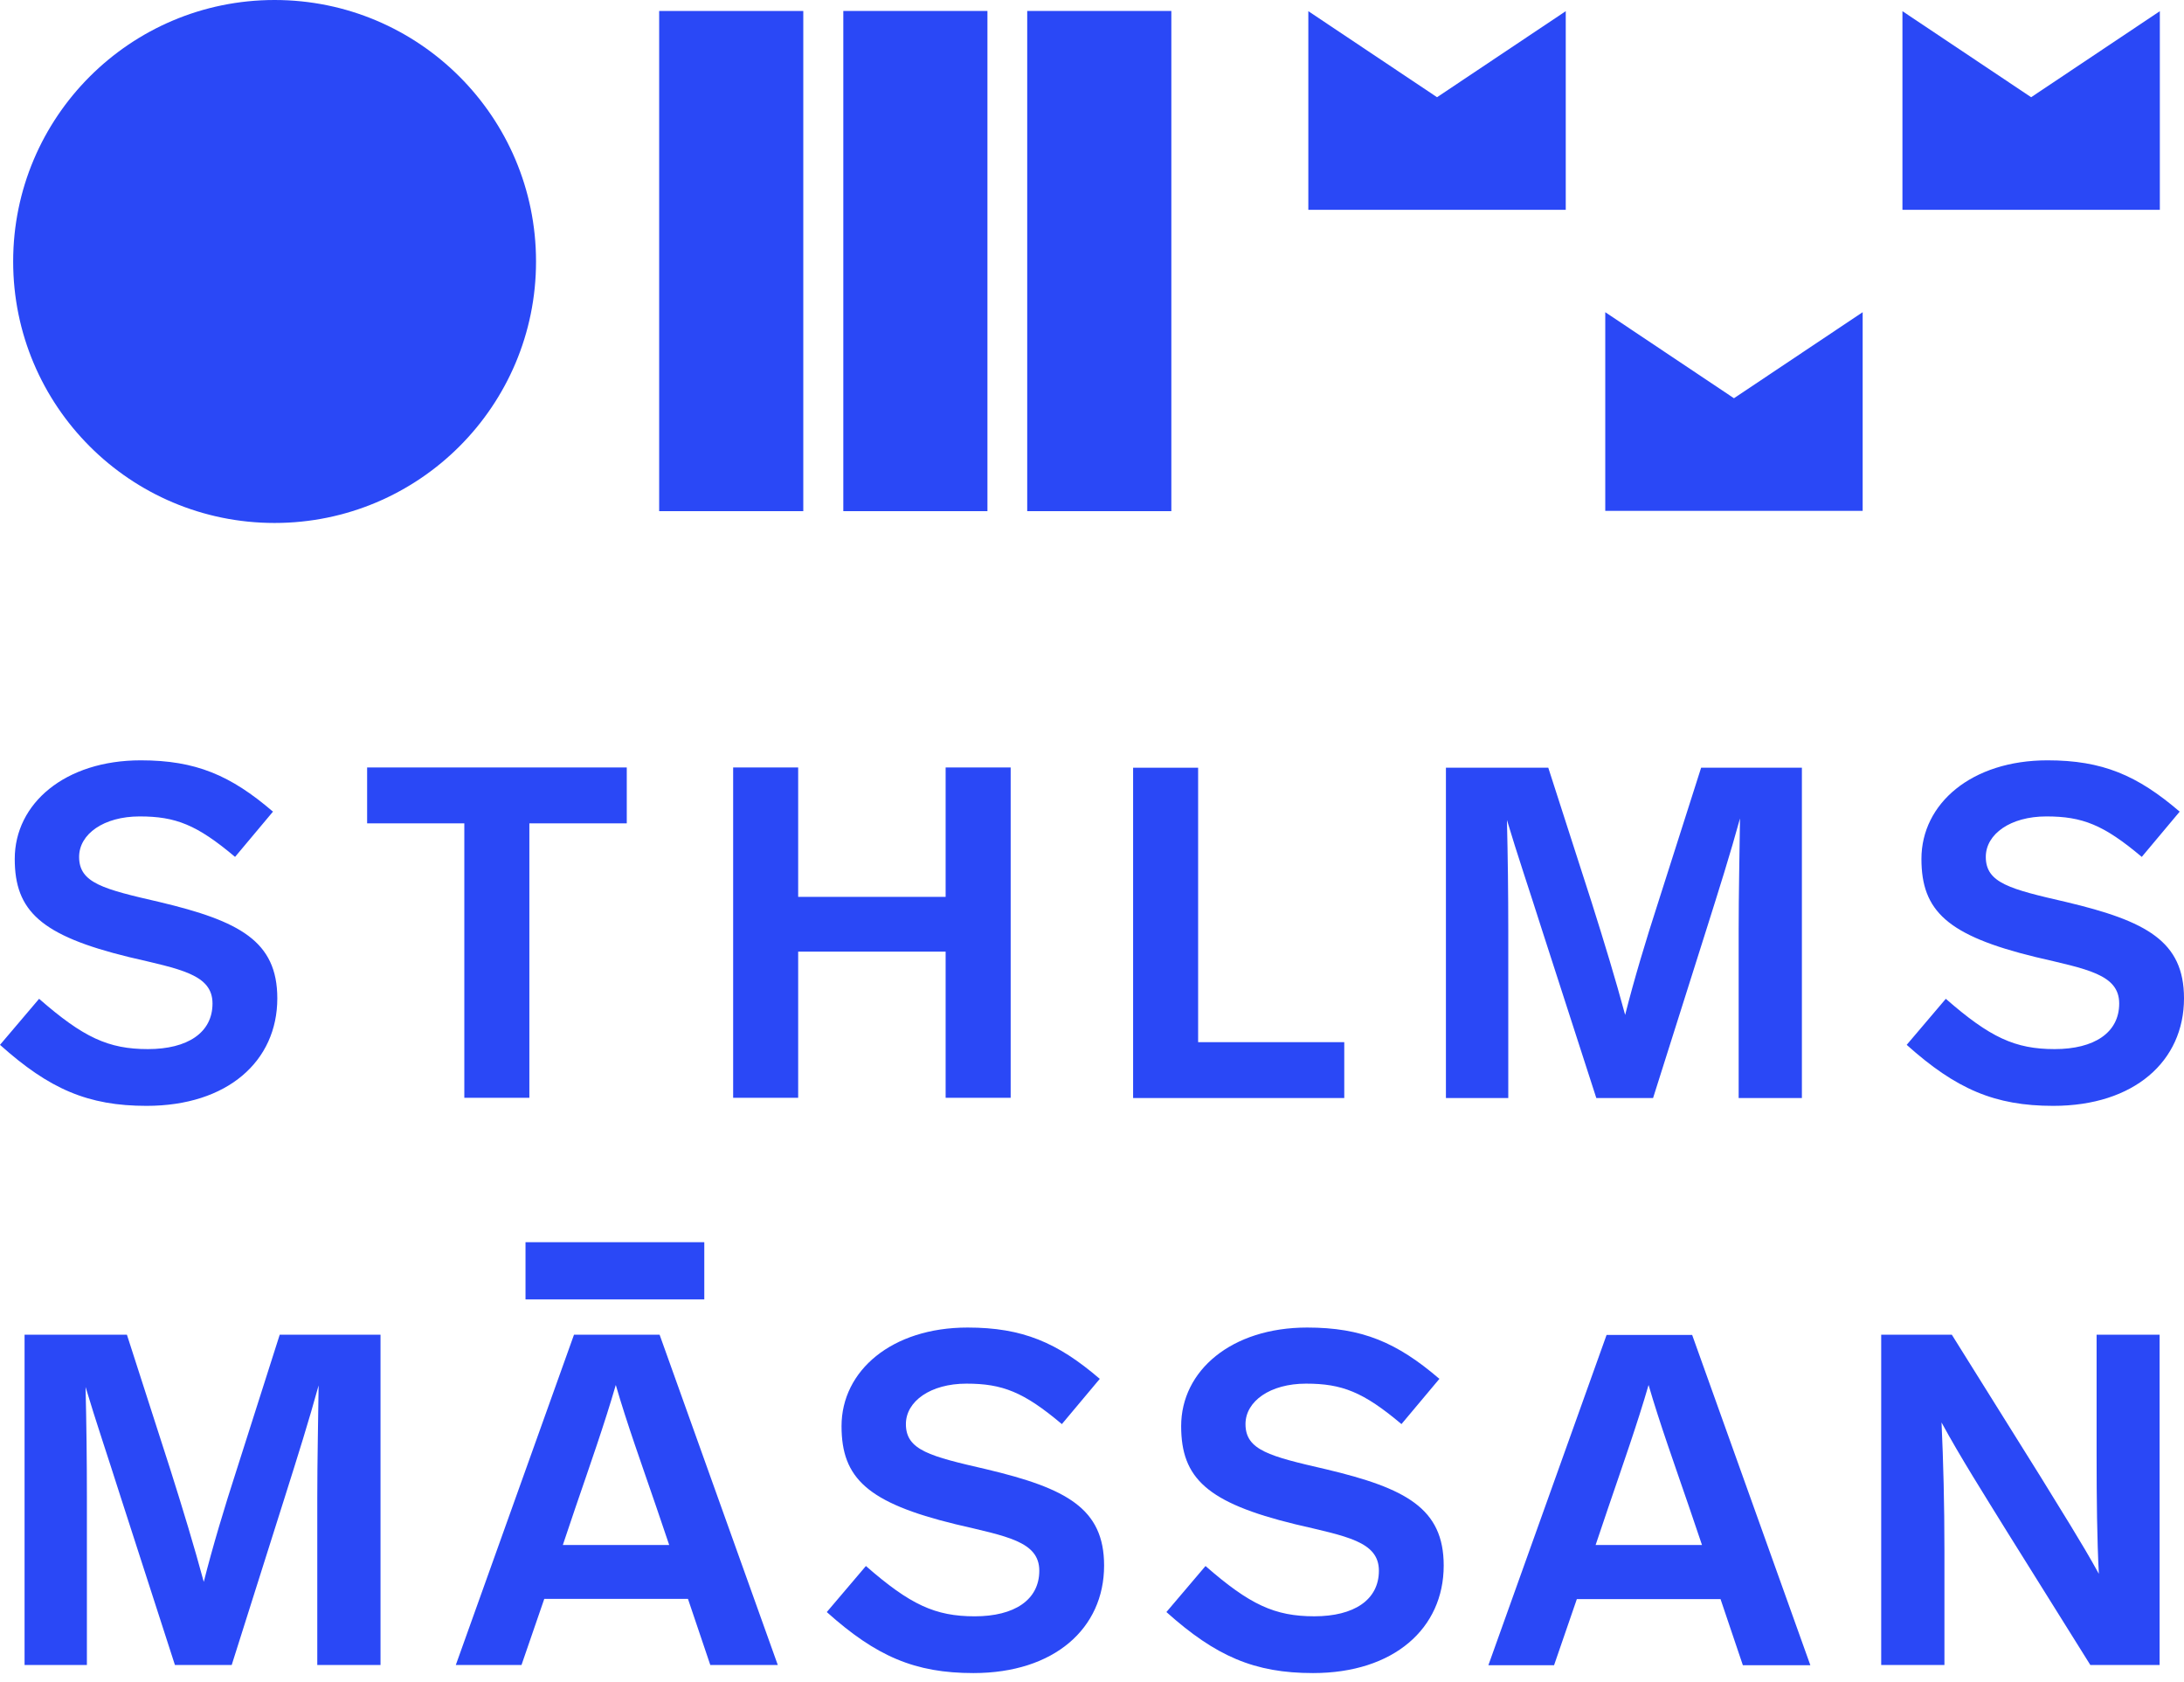
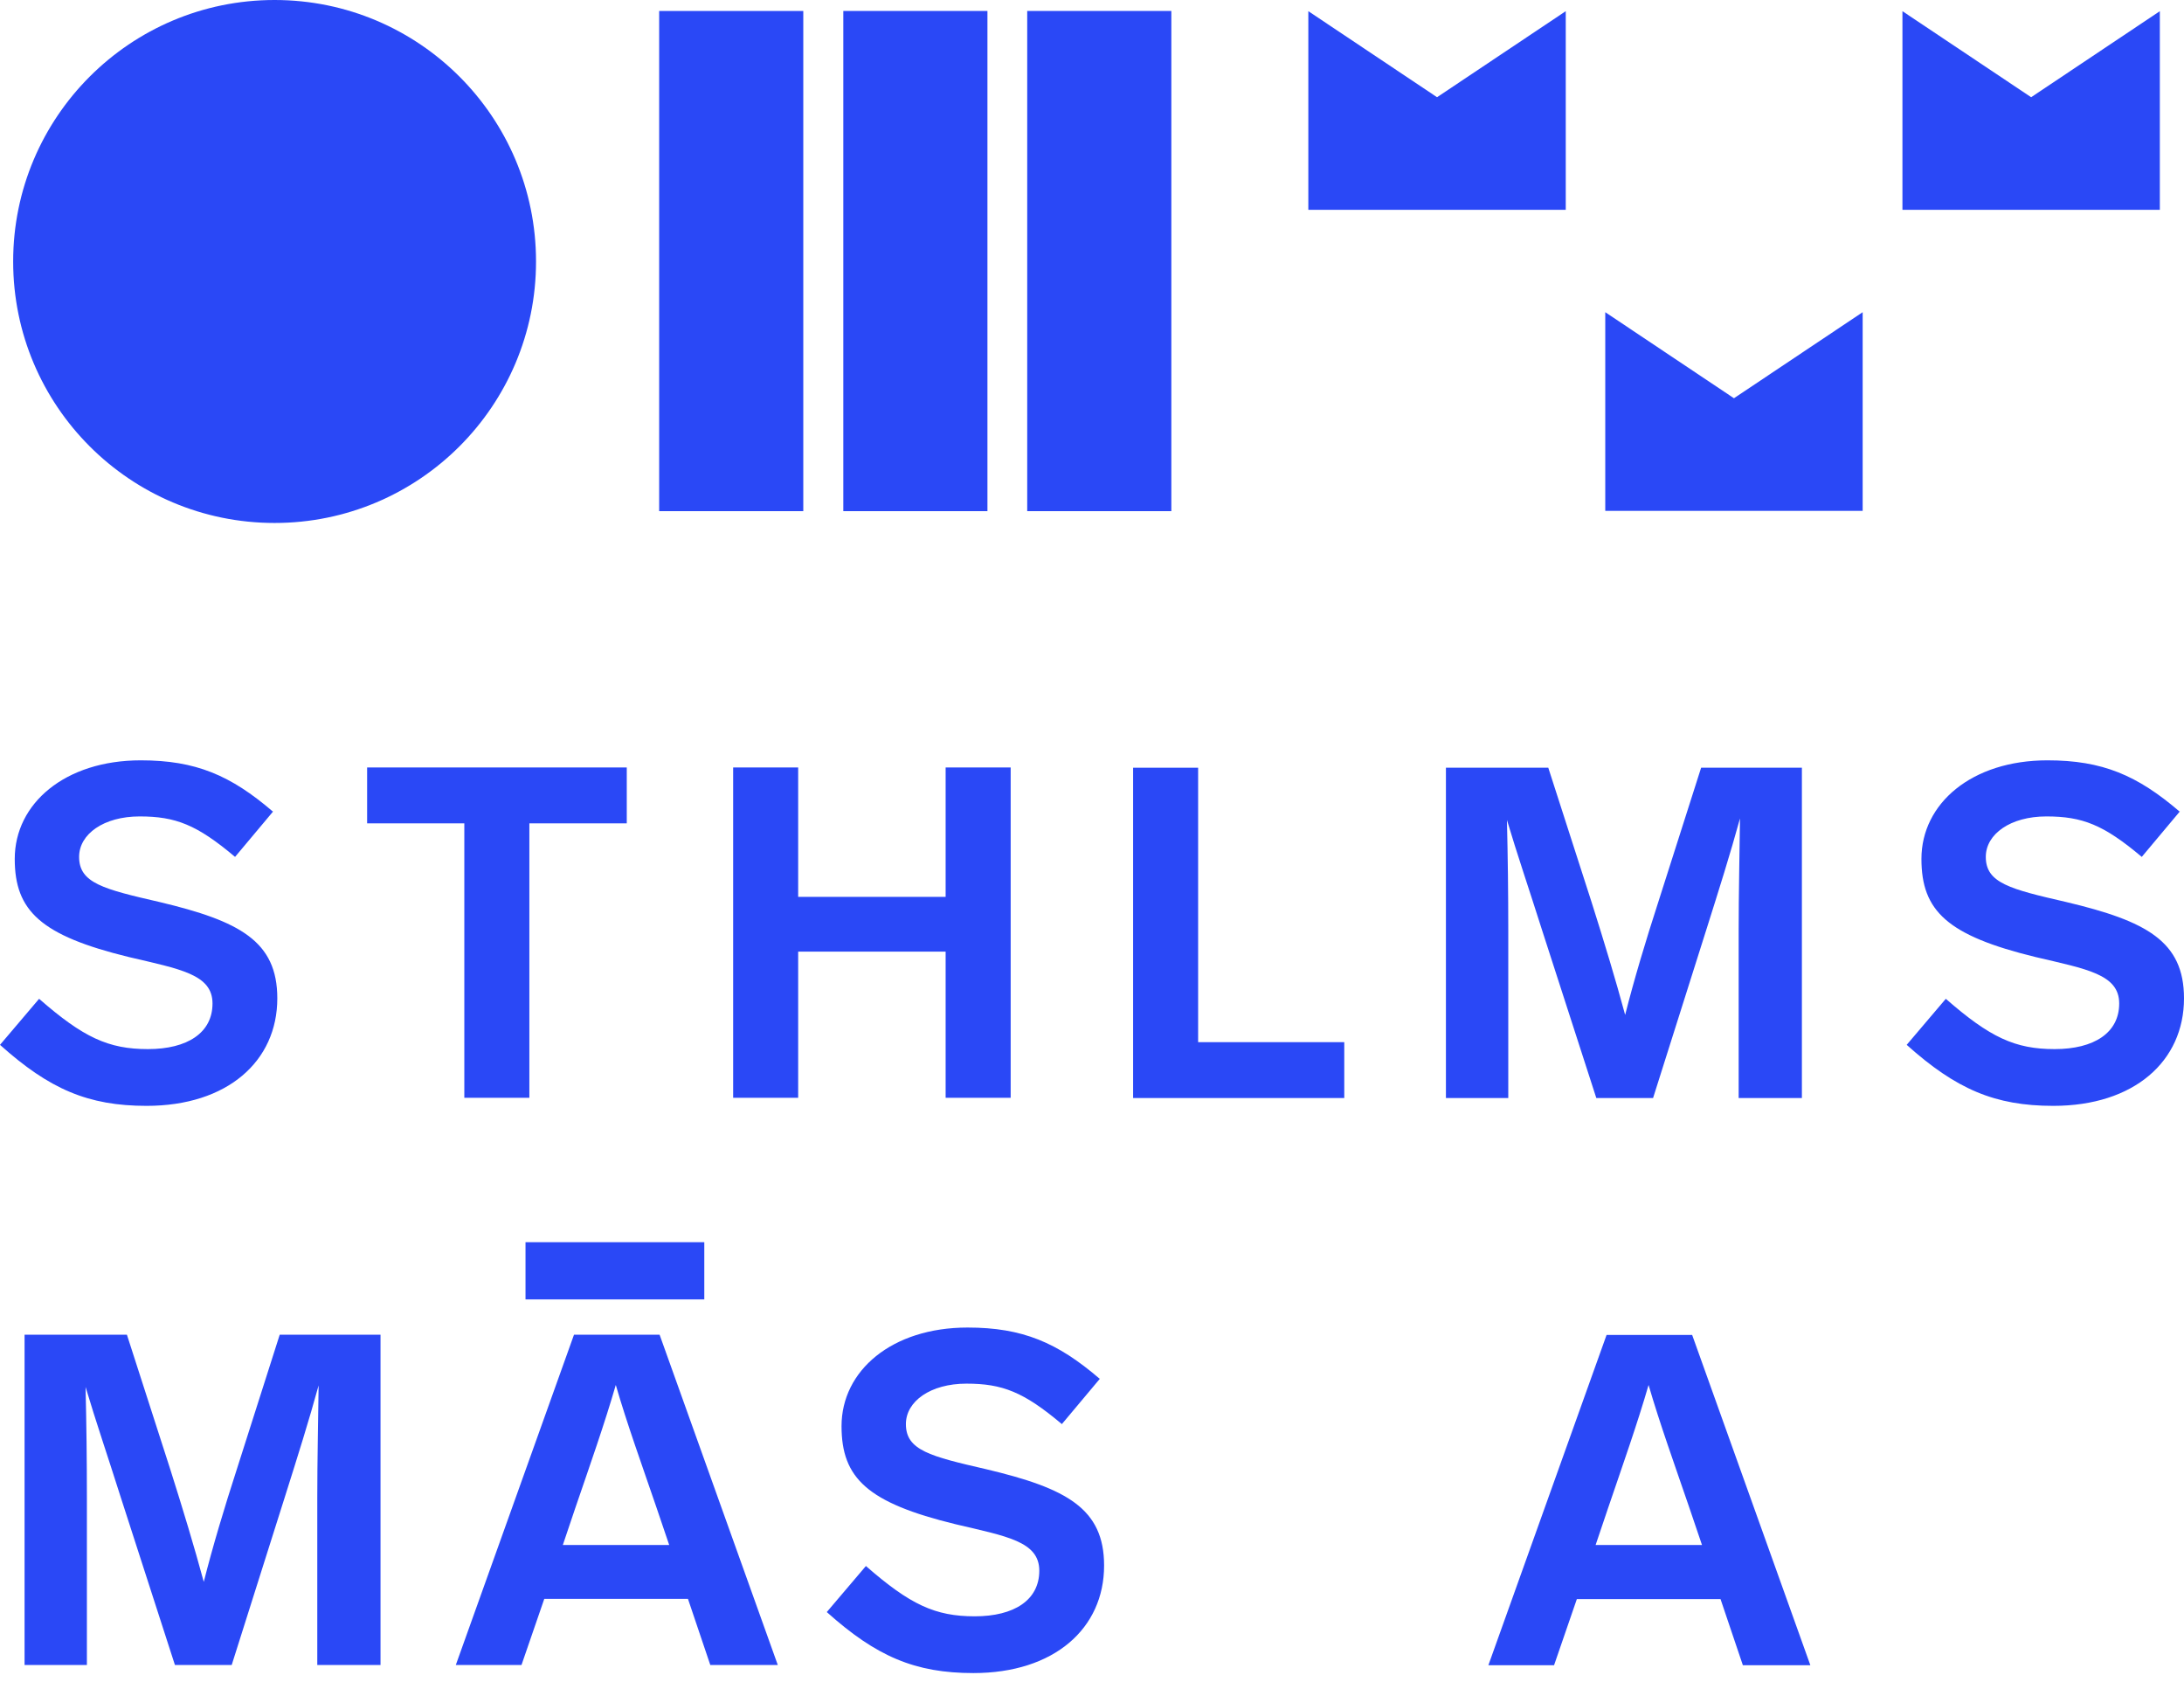
<svg xmlns="http://www.w3.org/2000/svg" width="113" height="87" viewBox="0 0 113 87" fill="none">
  <path d="M34.127 69.043H29.699L23.583 86.131H26.982L28.161 82.709H35.595L36.751 86.131H40.243L34.127 69.043ZM29.121 79.922L29.768 78.003C30.508 75.841 31.283 73.644 31.861 71.644C32.439 73.644 33.214 75.783 33.953 77.945L34.624 79.922H29.109H29.121Z" fill="#2A48F6" />
  <path d="M36.44 64.259H27.19V67.219H36.44V64.259Z" fill="#2A48F6" />
  <path d="M14.139 41.968L12.162 44.327C10.185 42.662 9.087 42.234 7.226 42.234C5.364 42.234 4.093 43.148 4.093 44.327C4.093 45.679 5.341 45.992 8.255 46.662C12.394 47.645 14.348 48.685 14.348 51.645C14.348 54.894 11.769 57.206 7.584 57.206C4.555 57.206 2.555 56.339 0 54.05L2.023 51.668C4.312 53.668 5.607 54.27 7.654 54.27C9.7 54.27 10.995 53.425 10.995 51.911C10.995 50.397 9.307 50.131 6.659 49.506C2.116 48.396 0.763 47.125 0.763 44.431C0.763 41.564 3.364 39.332 7.284 39.332C10.128 39.332 11.931 40.107 14.116 41.98L14.139 41.968Z" fill="#2A48F6" />
  <path d="M32.418 42.592H27.389V56.789H24.024V42.592H18.995V39.701H32.429V42.592H32.418Z" fill="#2A48F6" />
  <path d="M52.292 56.789H48.927V49.228H41.297V56.789H37.933V39.701H41.297V46.395H48.927V39.701H52.292V56.789Z" fill="#2A48F6" />
  <path d="M61.991 53.911H69.552V56.801H58.627V39.714H61.991V53.911Z" fill="#2A48F6" />
  <path d="M93.23 39.714V56.801H89.958V48.142C89.958 46.165 90.004 44.269 90.027 42.338C89.519 44.188 88.964 45.945 88.27 48.142L85.53 56.801H82.593L79.795 48.142C79.102 45.957 78.501 44.2 77.969 42.419C78.015 44.327 78.038 46.2 78.038 48.142V56.801H74.812V39.714H80.108L82.35 46.674C82.998 48.72 83.599 50.697 84.085 52.501C84.547 50.674 85.148 48.674 85.796 46.674L88.016 39.714H93.241H93.23Z" fill="#2A48F6" />
  <path d="M112.792 41.968L110.815 44.327C108.838 42.662 107.74 42.234 105.878 42.234C104.017 42.234 102.745 43.148 102.745 44.327C102.745 45.679 103.994 45.992 106.907 46.662C111.046 47.645 113 48.685 113 51.645C113 54.894 110.422 57.206 106.237 57.206C103.208 57.206 101.207 56.339 98.652 54.05L100.676 51.668C102.965 53.668 104.26 54.27 106.306 54.27C108.352 54.27 109.647 53.425 109.647 51.911C109.647 50.397 107.959 50.131 105.312 49.506C100.757 48.396 99.415 47.125 99.415 44.431C99.415 41.564 102.017 39.332 105.936 39.332C108.78 39.332 110.584 40.107 112.769 41.98L112.792 41.968Z" fill="#2A48F6" />
  <path d="M19.688 69.043V86.131H16.416V77.471C16.416 75.494 16.462 73.598 16.485 71.667C15.976 73.517 15.422 75.275 14.728 77.471L11.988 86.131H9.051L6.253 77.471C5.56 75.286 4.959 73.529 4.427 71.748C4.473 73.656 4.496 75.529 4.496 77.471V86.131H1.271V69.043H6.566L8.808 76.003C9.456 78.049 10.057 80.026 10.543 81.83C11.005 80.003 11.606 78.003 12.254 76.003L14.473 69.043H19.699H19.688Z" fill="#2A48F6" />
  <path d="M56.918 71.31L54.941 73.669C52.964 72.004 51.865 71.576 50.004 71.576C48.143 71.576 46.871 72.49 46.871 73.669C46.871 75.022 48.12 75.334 51.033 76.004C55.172 76.987 57.126 78.028 57.126 80.987C57.126 84.236 54.548 86.548 50.363 86.548C47.334 86.548 45.333 85.681 42.778 83.392L44.802 81.01C47.091 83.01 48.386 83.612 50.432 83.612C52.478 83.612 53.773 82.768 53.773 81.253C53.773 79.739 52.085 79.473 49.438 78.848C44.883 77.739 43.541 76.467 43.541 73.773C43.541 70.906 46.143 68.674 50.062 68.674C52.906 68.674 54.71 69.449 56.895 71.322L56.918 71.31Z" fill="#2A48F6" />
-   <path d="M74.489 71.31L72.512 73.668C70.535 72.004 69.437 71.576 67.575 71.576C65.714 71.576 64.442 72.489 64.442 73.668C64.442 75.021 65.691 75.333 68.604 76.004C72.743 76.986 74.697 78.027 74.697 80.987C74.697 84.235 72.119 86.548 67.934 86.548C64.905 86.548 62.905 85.68 60.35 83.391L62.373 81.01C64.662 83.01 65.957 83.611 68.003 83.611C70.05 83.611 71.344 82.767 71.344 81.253C71.344 79.738 69.656 79.472 67.009 78.848C62.454 77.738 61.113 76.466 61.113 73.772C61.113 70.905 63.714 68.674 67.633 68.674C70.477 68.674 72.281 69.448 74.466 71.321L74.489 71.31Z" fill="#2A48F6" />
  <path d="M89.02 82.721H81.586L80.407 86.143H77.008L83.124 69.056H87.552L93.668 86.143H90.176L89.02 82.721ZM88.061 79.923L87.39 77.946C86.65 75.784 85.875 73.634 85.297 71.645C84.719 73.645 83.945 75.831 83.205 78.004L82.557 79.923H88.072H88.061Z" fill="#2A48F6" />
-   <path d="M111.738 69.043V86.13H108.154L103.819 79.194C102.64 77.286 101.437 75.39 100.455 73.586C100.547 75.586 100.605 77.795 100.605 80.234V86.13H97.333V69.043H100.986L105.588 76.407C106.617 78.095 107.68 79.749 108.594 81.413C108.501 79.61 108.478 77.587 108.478 75.251V69.043H111.75H111.738Z" fill="#2A48F6" />
  <path d="M96.363 26.428H83.056V16.15L89.715 20.601L96.374 16.15V26.428H96.363Z" fill="#2A48F6" />
  <path d="M14.207 27.053C21.678 27.053 27.734 20.997 27.734 13.527C27.734 6.056 21.678 0 14.207 0C6.737 0 0.681 6.056 0.681 13.527C0.681 20.997 6.737 27.053 14.207 27.053Z" fill="#2A48F6" />
  <path d="M81.001 10.855H67.693V0.578L74.353 5.029L81.012 0.578V10.855H81.001Z" fill="#2A48F6" />
  <path d="M111.739 10.855H98.432V0.578L105.091 5.029L111.75 0.578V10.855H111.739Z" fill="#2A48F6" />
  <path d="M41.562 0.568H34.105V26.442H41.562V0.568Z" fill="#2A48F6" />
  <path d="M51.09 0.567H43.633V26.442H51.09V0.567Z" fill="#2A48F6" />
  <path d="M60.605 0.567H53.148V26.442H60.605V0.567Z" fill="#2A48F6" />
</svg>